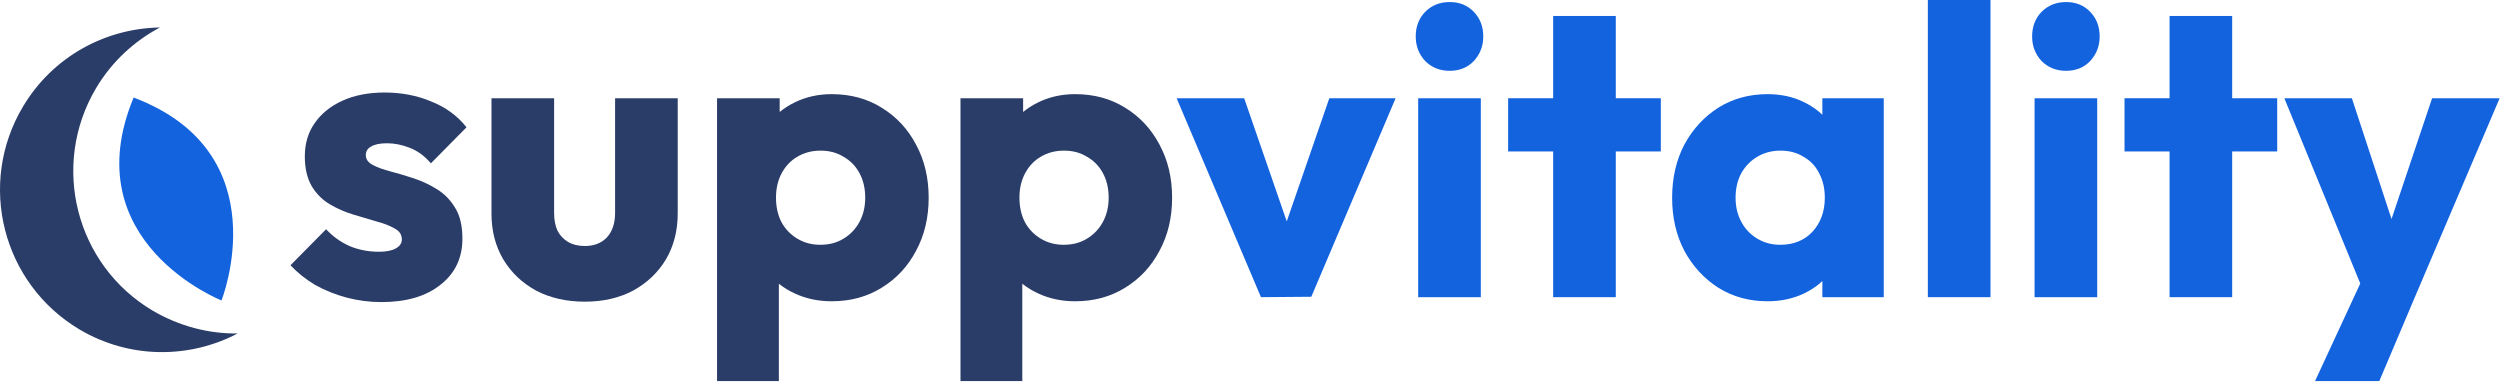
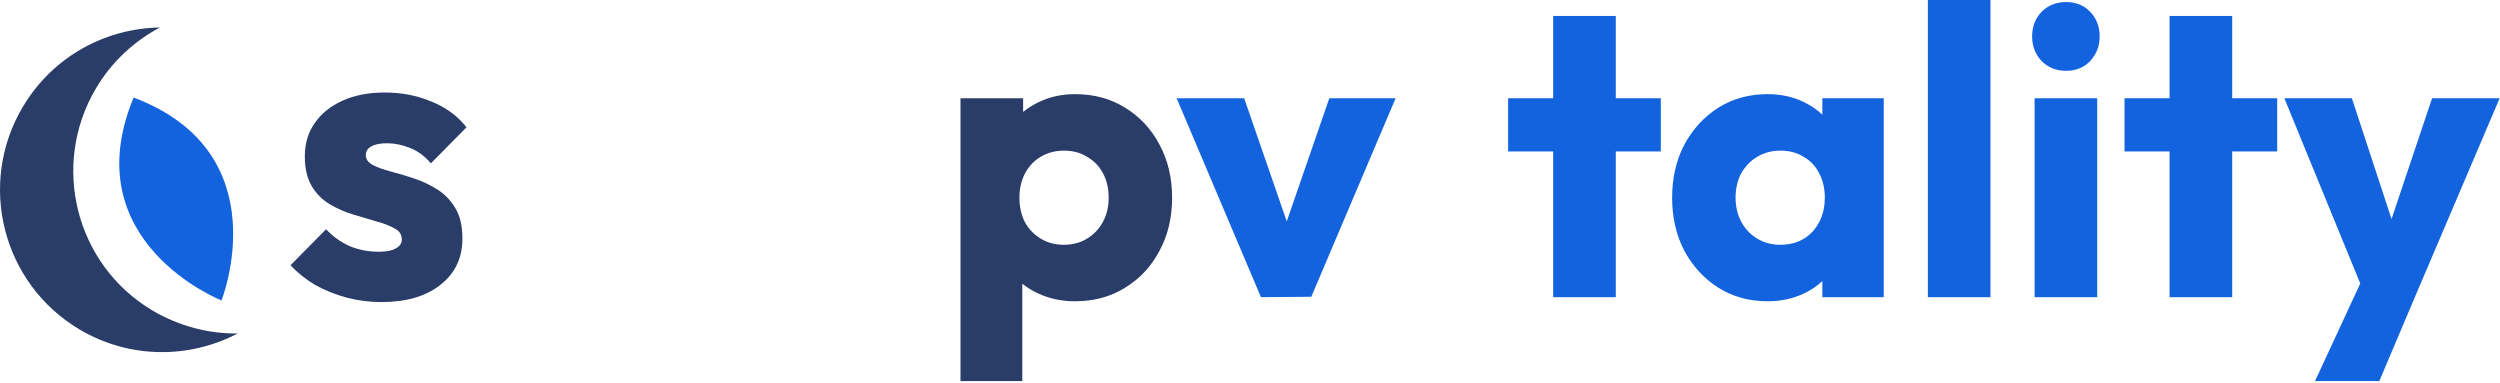
<svg xmlns="http://www.w3.org/2000/svg" width="568" height="87" viewBox="0 0 568 87" fill="none">
  <path d="M537.601 67.703L519.001 22.319H534.346L546.157 58.31H540.484L552.574 22.319H567.919L548.575 67.703H537.601ZM525.976 86.582L539.554 57.287L548.575 67.703L540.577 86.582H525.976Z" fill="#1363DF" />
  <path d="M492.922 67.518V3.627H507.151V67.518H492.922ZM482.692 34.41V22.32H517.381V34.41H482.692Z" fill="#1363DF" />
  <path d="M462.256 67.518V22.32H476.485V67.518H462.256ZM469.417 16.089C467.185 16.089 465.325 15.345 463.837 13.857C462.411 12.307 461.698 10.447 461.698 8.277C461.698 6.045 462.411 4.185 463.837 2.697C465.325 1.209 467.185 0.465 469.417 0.465C471.649 0.465 473.478 1.209 474.904 2.697C476.33 4.185 477.043 6.045 477.043 8.277C477.043 10.447 476.33 12.307 474.904 13.857C473.478 15.345 471.649 16.089 469.417 16.089Z" fill="#1363DF" />
  <path d="M438.008 67.518V0H452.237V67.518H438.008Z" fill="#1363DF" />
  <path d="M401.577 68.448C397.423 68.448 393.703 67.425 390.417 65.379C387.193 63.333 384.62 60.543 382.698 57.009C380.838 53.475 379.908 49.445 379.908 44.919C379.908 40.393 380.838 36.363 382.698 32.829C384.62 29.295 387.193 26.505 390.417 24.459C393.703 22.413 397.423 21.39 401.577 21.39C404.615 21.39 407.343 21.979 409.761 23.157C412.241 24.335 414.256 25.978 415.806 28.086C417.356 30.132 418.224 32.488 418.41 35.154V54.684C418.224 57.35 417.356 59.737 415.806 61.845C414.318 63.891 412.334 65.503 409.854 66.681C407.374 67.859 404.615 68.448 401.577 68.448ZM404.46 55.614C407.498 55.614 409.947 54.622 411.807 52.638C413.667 50.592 414.597 48.019 414.597 44.919C414.597 42.811 414.163 40.951 413.295 39.339C412.489 37.727 411.311 36.487 409.761 35.619C408.273 34.689 406.537 34.224 404.553 34.224C402.569 34.224 400.802 34.689 399.252 35.619C397.764 36.487 396.555 37.727 395.625 39.339C394.757 40.951 394.323 42.811 394.323 44.919C394.323 46.965 394.757 48.794 395.625 50.406C396.493 52.018 397.702 53.289 399.252 54.219C400.802 55.149 402.538 55.614 404.46 55.614ZM414.039 67.518V55.335L416.178 44.361L414.039 33.387V22.32H427.989V67.518H414.039Z" fill="#1363DF" />
  <path d="M352.877 67.518V3.627H367.106V67.518H352.877ZM342.647 34.41V22.32H377.336V34.41H342.647Z" fill="#1363DF" />
-   <path d="M322.211 67.518V22.32H336.44V67.518H322.211ZM329.372 16.089C327.14 16.089 325.28 15.345 323.792 13.857C322.366 12.307 321.653 10.447 321.653 8.277C321.653 6.045 322.366 4.185 323.792 2.697C325.28 1.209 327.14 0.465 329.372 0.465C331.604 0.465 333.433 1.209 334.859 2.697C336.285 4.185 336.998 6.045 336.998 8.277C336.998 10.447 336.285 12.307 334.859 13.857C333.433 15.345 331.604 16.089 329.372 16.089Z" fill="#1363DF" />
  <path d="M286.489 67.517L267.331 22.319H282.676L295.696 59.984H289L302.02 22.319H317.086L297.928 67.424L286.489 67.517Z" fill="#1363DF" />
  <path d="M244.263 68.448C241.225 68.448 238.435 67.859 235.893 66.681C233.351 65.503 231.274 63.891 229.662 61.845C228.05 59.737 227.12 57.35 226.872 54.684V35.619C227.12 32.953 228.05 30.535 229.662 28.365C231.274 26.195 233.351 24.49 235.893 23.25C238.435 22.01 241.225 21.39 244.263 21.39C248.541 21.39 252.323 22.413 255.609 24.459C258.957 26.505 261.561 29.295 263.421 32.829C265.343 36.363 266.304 40.393 266.304 44.919C266.304 49.445 265.343 53.475 263.421 57.009C261.561 60.543 258.957 63.333 255.609 65.379C252.323 67.425 248.541 68.448 244.263 68.448ZM241.659 55.614C243.705 55.614 245.472 55.149 246.96 54.219C248.51 53.289 249.719 52.018 250.587 50.406C251.455 48.794 251.889 46.965 251.889 44.919C251.889 42.811 251.455 40.951 250.587 39.339C249.719 37.727 248.51 36.487 246.96 35.619C245.472 34.689 243.736 34.224 241.752 34.224C239.768 34.224 238.001 34.689 236.451 35.619C234.963 36.487 233.785 37.727 232.917 39.339C232.049 40.951 231.615 42.811 231.615 44.919C231.615 46.965 232.018 48.794 232.824 50.406C233.692 52.018 234.901 53.289 236.451 54.219C238.001 55.149 239.737 55.614 241.659 55.614ZM218.223 86.583V22.32H232.452V33.945L230.127 44.919L232.266 55.893V86.583H218.223Z" fill="#2A3C68" />
-   <path d="M188.953 68.448C185.915 68.448 183.125 67.859 180.583 66.681C178.041 65.503 175.964 63.891 174.352 61.845C172.74 59.737 171.81 57.35 171.562 54.684V35.619C171.81 32.953 172.74 30.535 174.352 28.365C175.964 26.195 178.041 24.49 180.583 23.25C183.125 22.01 185.915 21.39 188.953 21.39C193.231 21.39 197.013 22.413 200.299 24.459C203.647 26.505 206.251 29.295 208.111 32.829C210.033 36.363 210.994 40.393 210.994 44.919C210.994 49.445 210.033 53.475 208.111 57.009C206.251 60.543 203.647 63.333 200.299 65.379C197.013 67.425 193.231 68.448 188.953 68.448ZM186.349 55.614C188.395 55.614 190.162 55.149 191.65 54.219C193.2 53.289 194.409 52.018 195.277 50.406C196.145 48.794 196.579 46.965 196.579 44.919C196.579 42.811 196.145 40.951 195.277 39.339C194.409 37.727 193.2 36.487 191.65 35.619C190.162 34.689 188.426 34.224 186.442 34.224C184.458 34.224 182.691 34.689 181.141 35.619C179.653 36.487 178.475 37.727 177.607 39.339C176.739 40.951 176.305 42.811 176.305 44.919C176.305 46.965 176.708 48.794 177.514 50.406C178.382 52.018 179.591 53.289 181.141 54.219C182.691 55.149 184.427 55.614 186.349 55.614ZM162.913 86.583V22.32H177.142V33.945L174.817 44.919L176.956 55.893V86.583H162.913Z" fill="#2A3C68" />
-   <path d="M132.868 68.54C128.714 68.54 125.025 67.703 121.801 66.029C118.639 64.293 116.159 61.937 114.361 58.961C112.563 55.923 111.664 52.451 111.664 48.545V22.319H125.893V48.359C125.893 49.909 126.141 51.242 126.637 52.358C127.195 53.474 128.001 54.342 129.055 54.962C130.109 55.582 131.38 55.892 132.868 55.892C134.976 55.892 136.65 55.241 137.89 53.939C139.13 52.575 139.75 50.715 139.75 48.359V22.319H153.979V48.452C153.979 52.42 153.08 55.923 151.282 58.961C149.484 61.937 147.004 64.293 143.842 66.029C140.68 67.703 137.022 68.54 132.868 68.54Z" fill="#2A3C68" />
  <path d="M86.646 68.634C83.98 68.634 81.345 68.293 78.741 67.611C76.199 66.929 73.812 65.968 71.58 64.728C69.41 63.426 67.55 61.938 66 60.264L74.091 52.08C75.579 53.692 77.346 54.963 79.392 55.893C81.438 56.761 83.67 57.195 86.088 57.195C87.762 57.195 89.033 56.947 89.901 56.451C90.831 55.955 91.296 55.273 91.296 54.405C91.296 53.289 90.738 52.452 89.622 51.894C88.568 51.274 87.204 50.747 85.53 50.313C83.856 49.817 82.089 49.29 80.229 48.732C78.369 48.174 76.602 47.399 74.928 46.407C73.254 45.415 71.89 44.051 70.836 42.315C69.782 40.517 69.255 38.254 69.255 35.526C69.255 32.612 69.999 30.101 71.487 27.993C72.975 25.823 75.083 24.118 77.811 22.878C80.539 21.638 83.732 21.018 87.39 21.018C91.234 21.018 94.768 21.7 97.992 23.064C101.278 24.366 103.944 26.319 105.99 28.923L97.899 37.107C96.473 35.433 94.861 34.255 93.063 33.573C91.327 32.891 89.622 32.55 87.948 32.55C86.336 32.55 85.127 32.798 84.321 33.294C83.515 33.728 83.112 34.379 83.112 35.247C83.112 36.177 83.639 36.921 84.693 37.479C85.747 38.037 87.111 38.533 88.785 38.967C90.459 39.401 92.226 39.928 94.086 40.548C95.946 41.168 97.713 42.005 99.387 43.059C101.061 44.113 102.425 45.539 103.479 47.337C104.533 49.073 105.06 51.367 105.06 54.219C105.06 58.621 103.386 62.124 100.038 64.728C96.752 67.332 92.288 68.634 86.646 68.634Z" fill="#2A3C68" />
  <path d="M34.679 70.572C17.165 60.184 11.438 37.542 21.826 20.028C25.423 13.968 30.55 9.306 36.344 6.243C23.957 6.443 11.971 12.836 5.178 24.29C-5.21 41.804 0.517 64.379 18.031 74.834C29.485 81.627 43.07 81.494 53.991 75.766C47.465 75.833 40.806 74.168 34.679 70.572Z" fill="#2A3C68" />
  <path d="M50.322 68.261C50.322 68.261 63.7 34.737 30.357 22.163C16.728 55.015 50.322 68.261 50.322 68.261Z" fill="#1363DF" />
</svg>